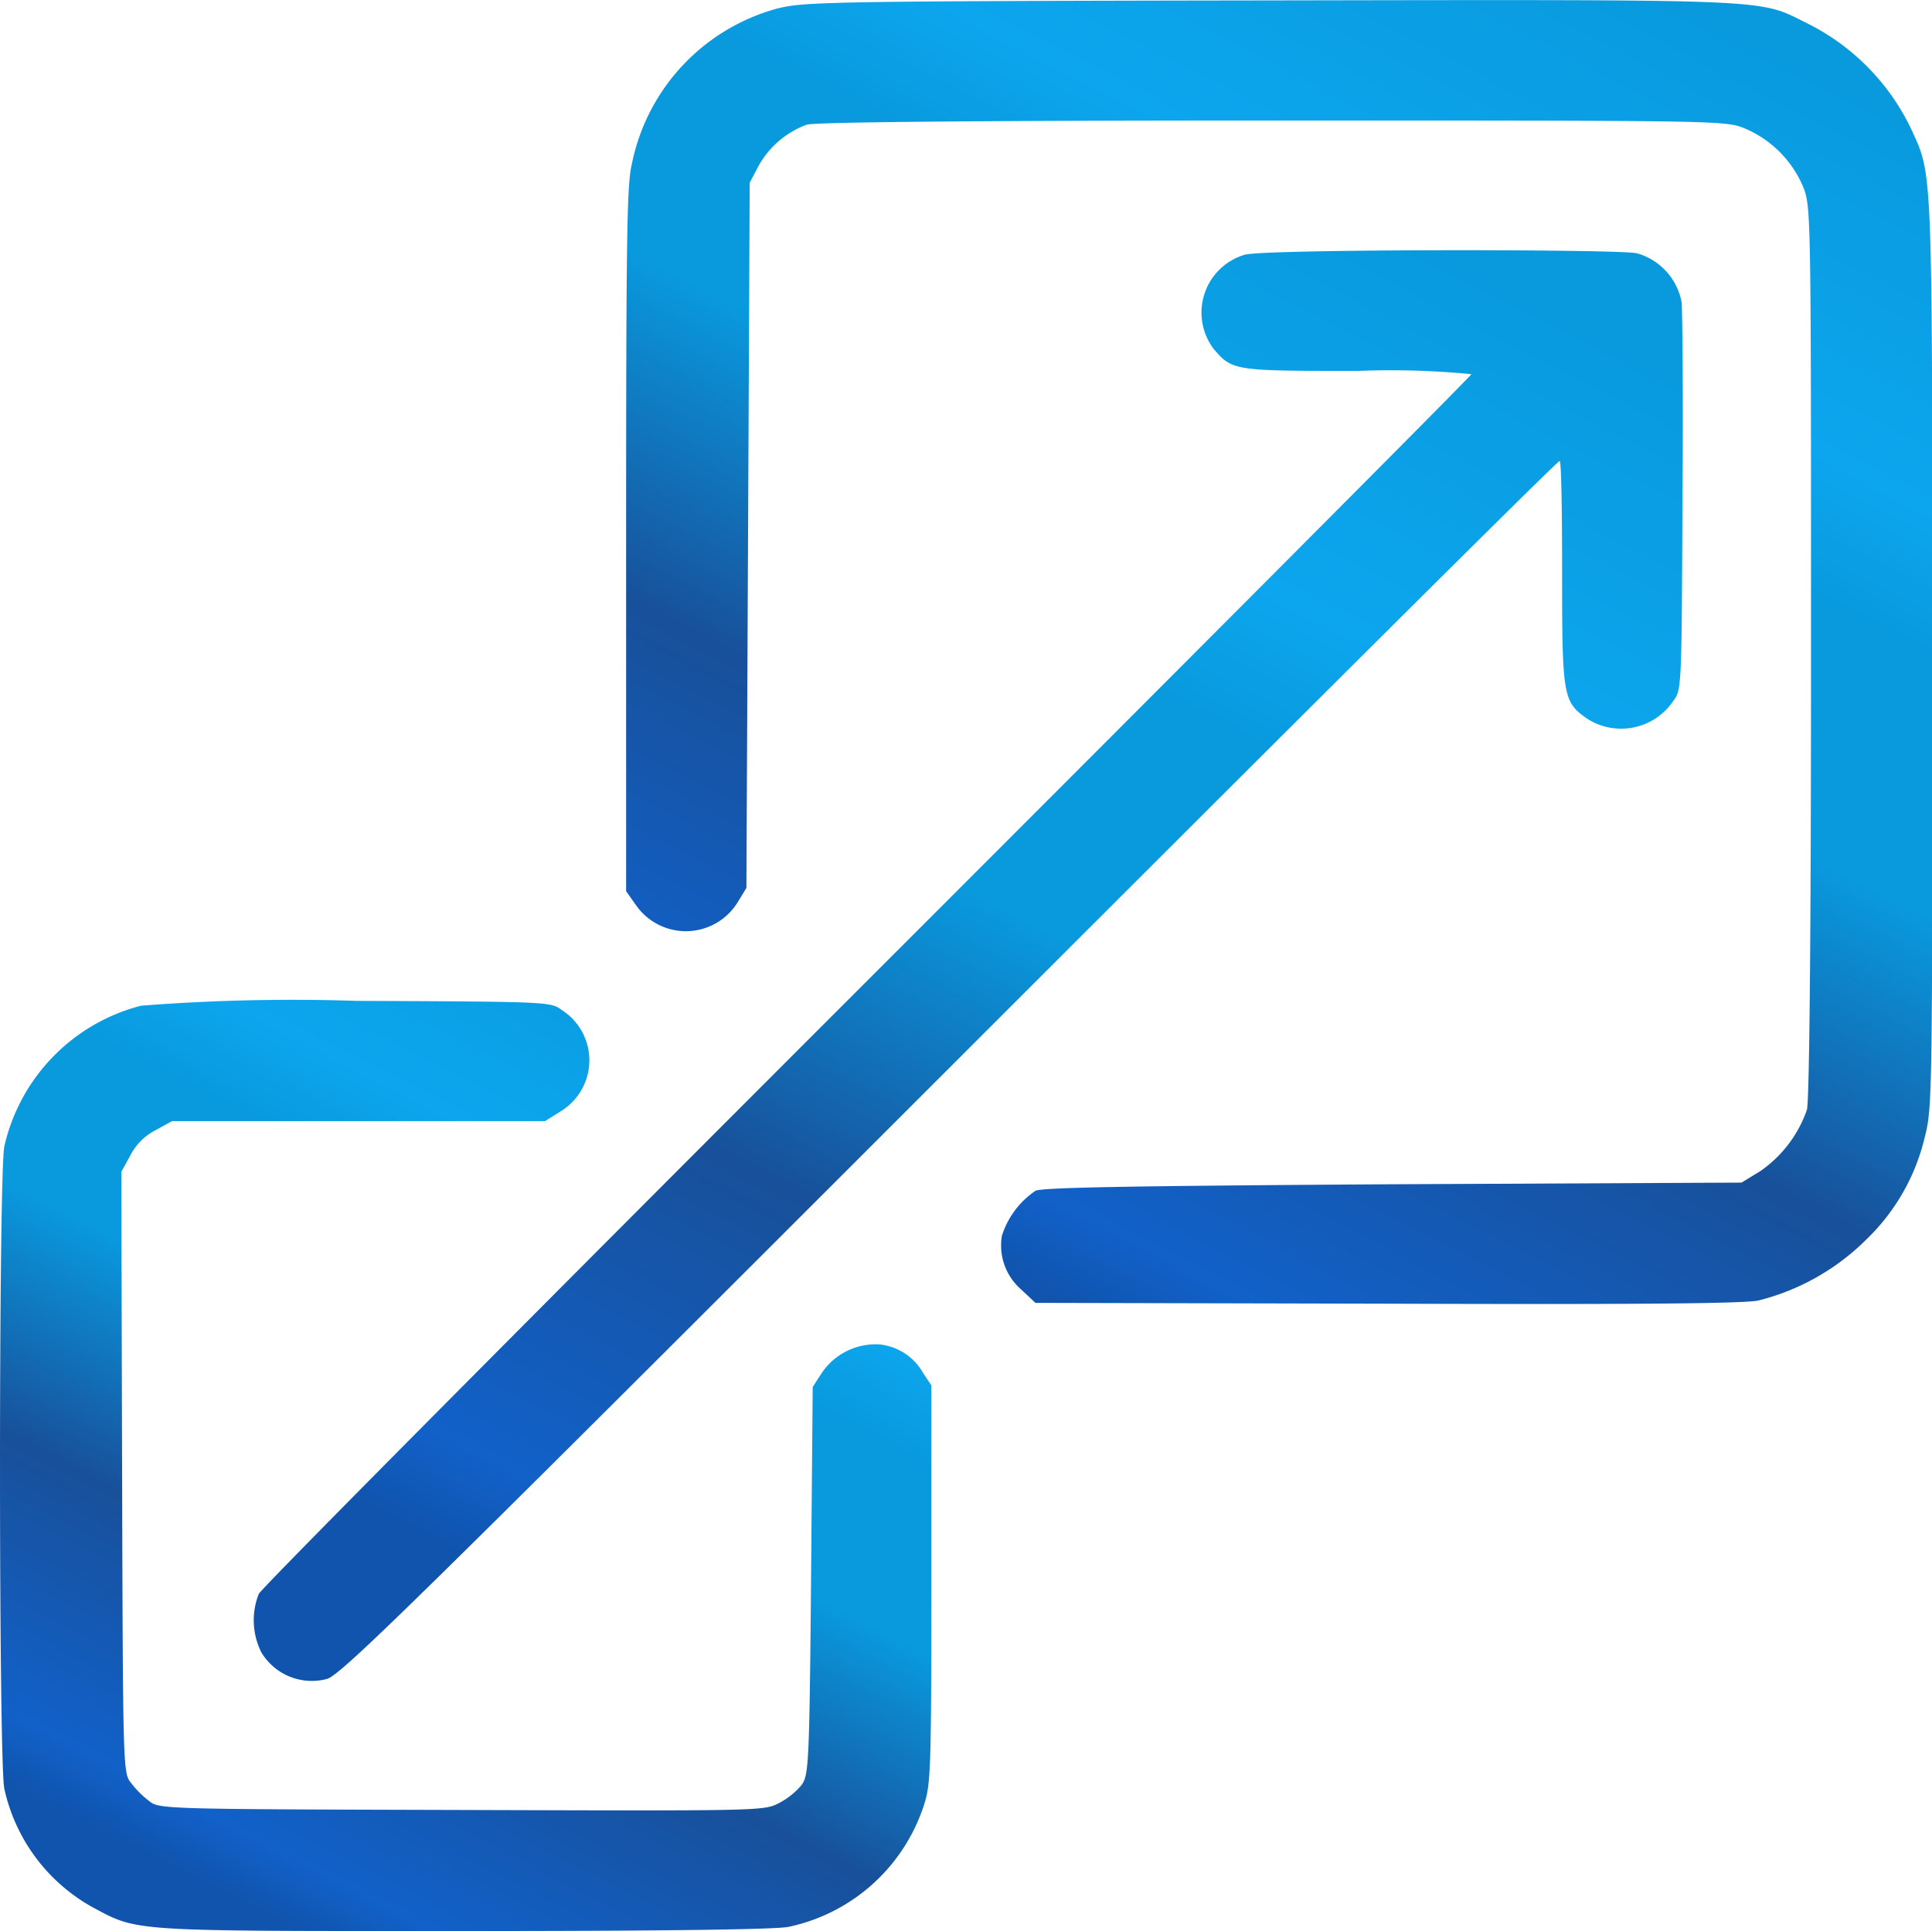
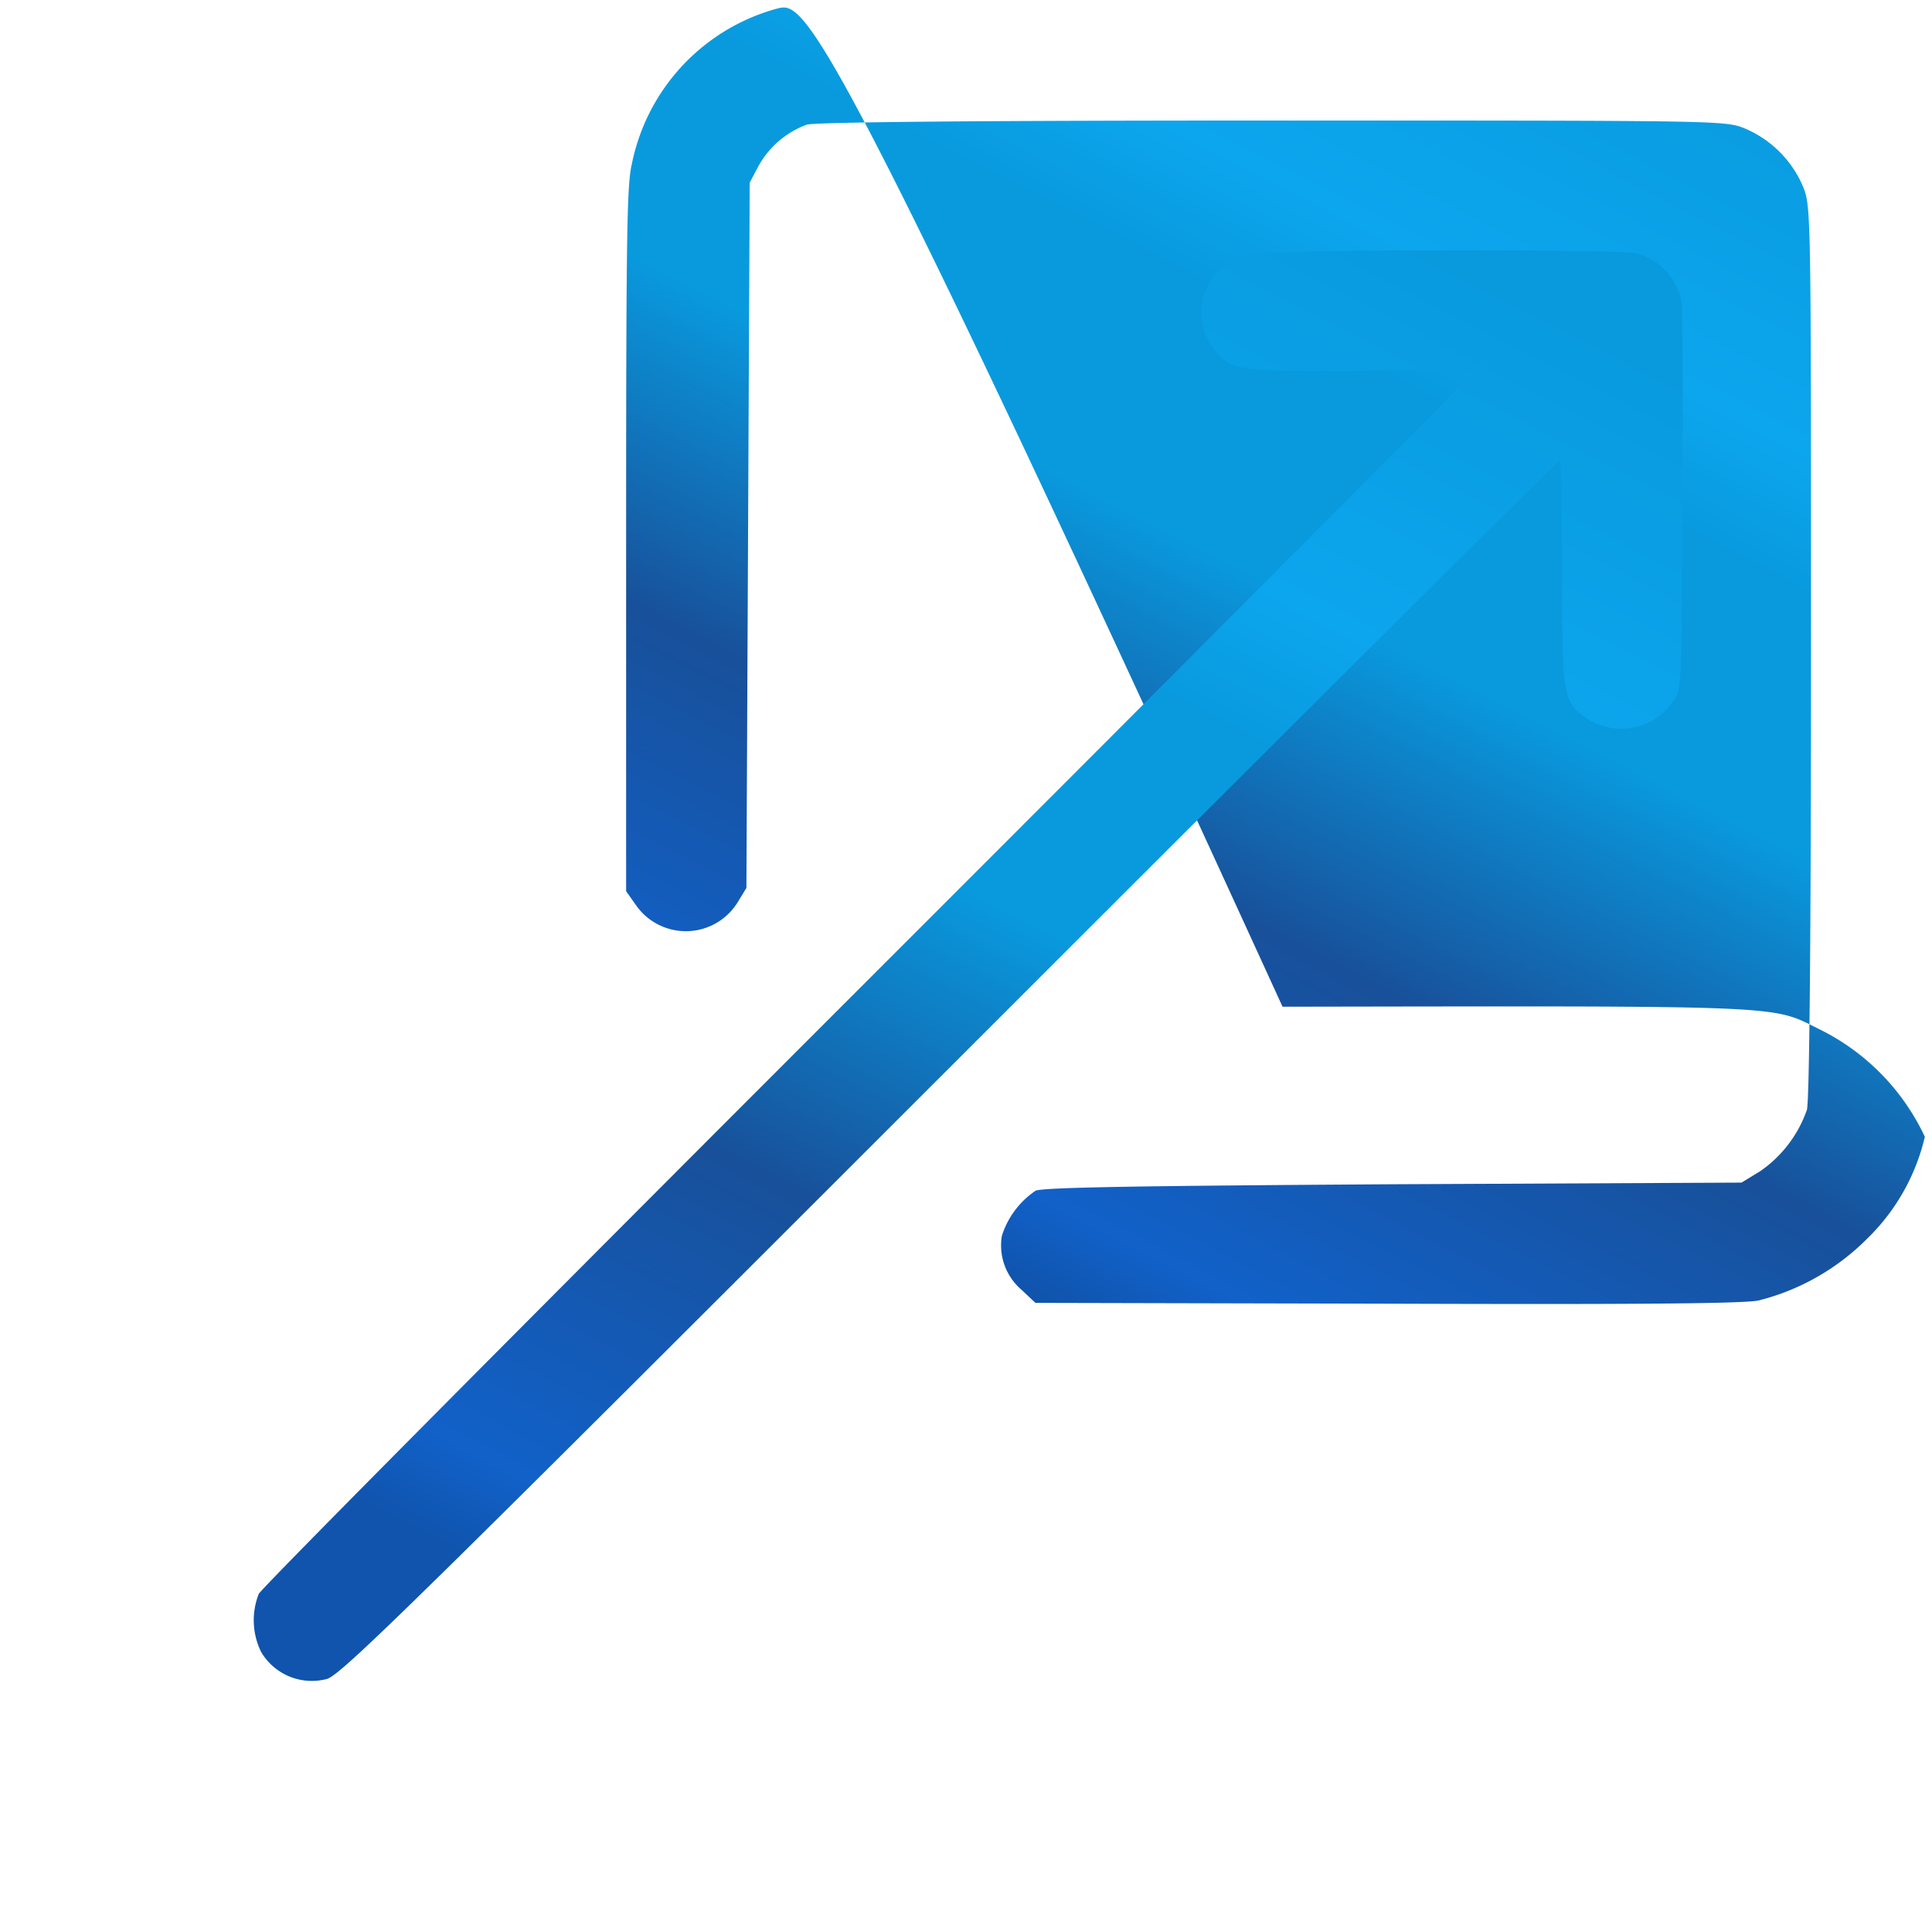
<svg xmlns="http://www.w3.org/2000/svg" width="51.53" height="51.51" viewBox="0 0 51.53 51.51">
  <defs>
    <linearGradient id="linear-gradient" x1="0.178" y1="0.922" x2="0.684" y2="-0.063" gradientUnits="objectBoundingBox">
      <stop offset="0" stop-color="#1054ad" />
      <stop offset="0.06" stop-color="#1161c9" />
      <stop offset="0.296" stop-color="#18509a" />
      <stop offset="0.516" stop-color="#099ade" />
      <stop offset="0.678" stop-color="#099ade" />
      <stop offset="0.765" stop-color="#0ca6ee" />
      <stop offset="1" stop-color="#099ade" />
    </linearGradient>
  </defs>
  <g id="Scalability-of-ecommerce-Platform" transform="translate(-9.975 -9.864)">
    <g id="Group_272" data-name="Group 272" transform="translate(9.975 9.864)">
      <g id="Group_271" data-name="Group 271" transform="translate(0 0)">
-         <path id="Path_754" data-name="Path 754" d="M90.537,10.09a5.4,5.4,0,0,0-3.884,4.146c-.131.546-.153,1.768-.153,10.017v9.384l.262.371a1.622,1.622,0,0,0,2.706-.065l.24-.393.044-9.406.044-9.406.218-.415a2.427,2.427,0,0,1,1.309-1.135c.262-.065,4.343-.109,12.417-.109,11.763,0,12.068,0,12.57.2a2.924,2.924,0,0,1,1.593,1.593c.2.524.2.786.2,12.374,0,7.747-.044,11.959-.109,12.221a3.31,3.31,0,0,1-1.244,1.637l-.5.306-9.318.044c-7.027.044-9.362.087-9.515.175a2.283,2.283,0,0,0-.895,1.2,1.558,1.558,0,0,0,.524,1.44l.371.349,9.384.022c6.5.022,9.537,0,9.908-.087a6.219,6.219,0,0,0,2.881-1.637,5.547,5.547,0,0,0,1.549-2.728c.2-.764.2-1.157.2-12.854,0-13.094,0-12.788-.546-13.989a6.057,6.057,0,0,0-2.837-2.881c-1.266-.633-.786-.611-14.294-.589C91.738,9.893,91.257,9.915,90.537,10.09Z" transform="translate(-69.8 -9.864)" fill="url(#linear-gradient)" />
+         <path id="Path_754" data-name="Path 754" d="M90.537,10.09a5.4,5.4,0,0,0-3.884,4.146c-.131.546-.153,1.768-.153,10.017v9.384l.262.371a1.622,1.622,0,0,0,2.706-.065l.24-.393.044-9.406.044-9.406.218-.415a2.427,2.427,0,0,1,1.309-1.135c.262-.065,4.343-.109,12.417-.109,11.763,0,12.068,0,12.57.2a2.924,2.924,0,0,1,1.593,1.593c.2.524.2.786.2,12.374,0,7.747-.044,11.959-.109,12.221a3.31,3.31,0,0,1-1.244,1.637l-.5.306-9.318.044c-7.027.044-9.362.087-9.515.175a2.283,2.283,0,0,0-.895,1.2,1.558,1.558,0,0,0,.524,1.44l.371.349,9.384.022c6.5.022,9.537,0,9.908-.087a6.219,6.219,0,0,0,2.881-1.637,5.547,5.547,0,0,0,1.549-2.728a6.057,6.057,0,0,0-2.837-2.881c-1.266-.633-.786-.611-14.294-.589C91.738,9.893,91.257,9.915,90.537,10.09Z" transform="translate(-69.8 -9.864)" fill="url(#linear-gradient)" />
        <path id="Path_755" data-name="Path 755" d="M67.422,40.568a1.609,1.609,0,0,0-.829,2.51c.5.589.546.589,3.863.589a22.158,22.158,0,0,1,3.012.087c0,.044-7.245,7.311-16.105,16.171S41.191,76.139,41.125,76.292a1.916,1.916,0,0,0,.065,1.549,1.569,1.569,0,0,0,1.746.72c.371-.087,2.335-2.03,16.607-16.3,8.9-8.9,16.214-16.193,16.28-16.193.044,0,.065,1.331.065,2.968,0,3.339.022,3.47.7,3.928a1.676,1.676,0,0,0,2.27-.5c.218-.284.218-.393.24-5.238.022-2.728,0-5.15-.022-5.39a1.675,1.675,0,0,0-1.2-1.309C77.264,40.415,67.946,40.415,67.422,40.568Z" transform="translate(-34.224 -33.773)" fill="url(#linear-gradient)" />
-         <path id="Path_756" data-name="Path 756" d="M13.734,132.331a5.022,5.022,0,0,0-3.644,3.754c-.153.742-.153,16.389,0,17.131a4.786,4.786,0,0,0,2.357,3.164c1.222.655.96.633,9.908.633,5.543,0,8.293-.044,8.642-.109a4.852,4.852,0,0,0,3.6-3.186c.2-.589.218-.807.218-5.936v-5.325l-.218-.327a1.508,1.508,0,0,0-1.157-.764,1.732,1.732,0,0,0-1.549.764l-.24.371-.044,5.172c-.044,4.976-.065,5.194-.262,5.456a1.991,1.991,0,0,1-.611.48c-.393.2-.546.2-8.467.175-7.944-.022-8.053-.022-8.315-.24a2.5,2.5,0,0,1-.48-.48c-.218-.262-.218-.371-.24-8.293l-.022-8.009.24-.436a1.558,1.558,0,0,1,.677-.677l.436-.24h9.951l.415-.262a1.591,1.591,0,0,0,.022-2.706c-.284-.218-.393-.218-5.478-.24A51.55,51.55,0,0,0,13.734,132.331Z" transform="translate(-9.975 -105.503)" fill="url(#linear-gradient)" />
      </g>
    </g>
  </g>
</svg>